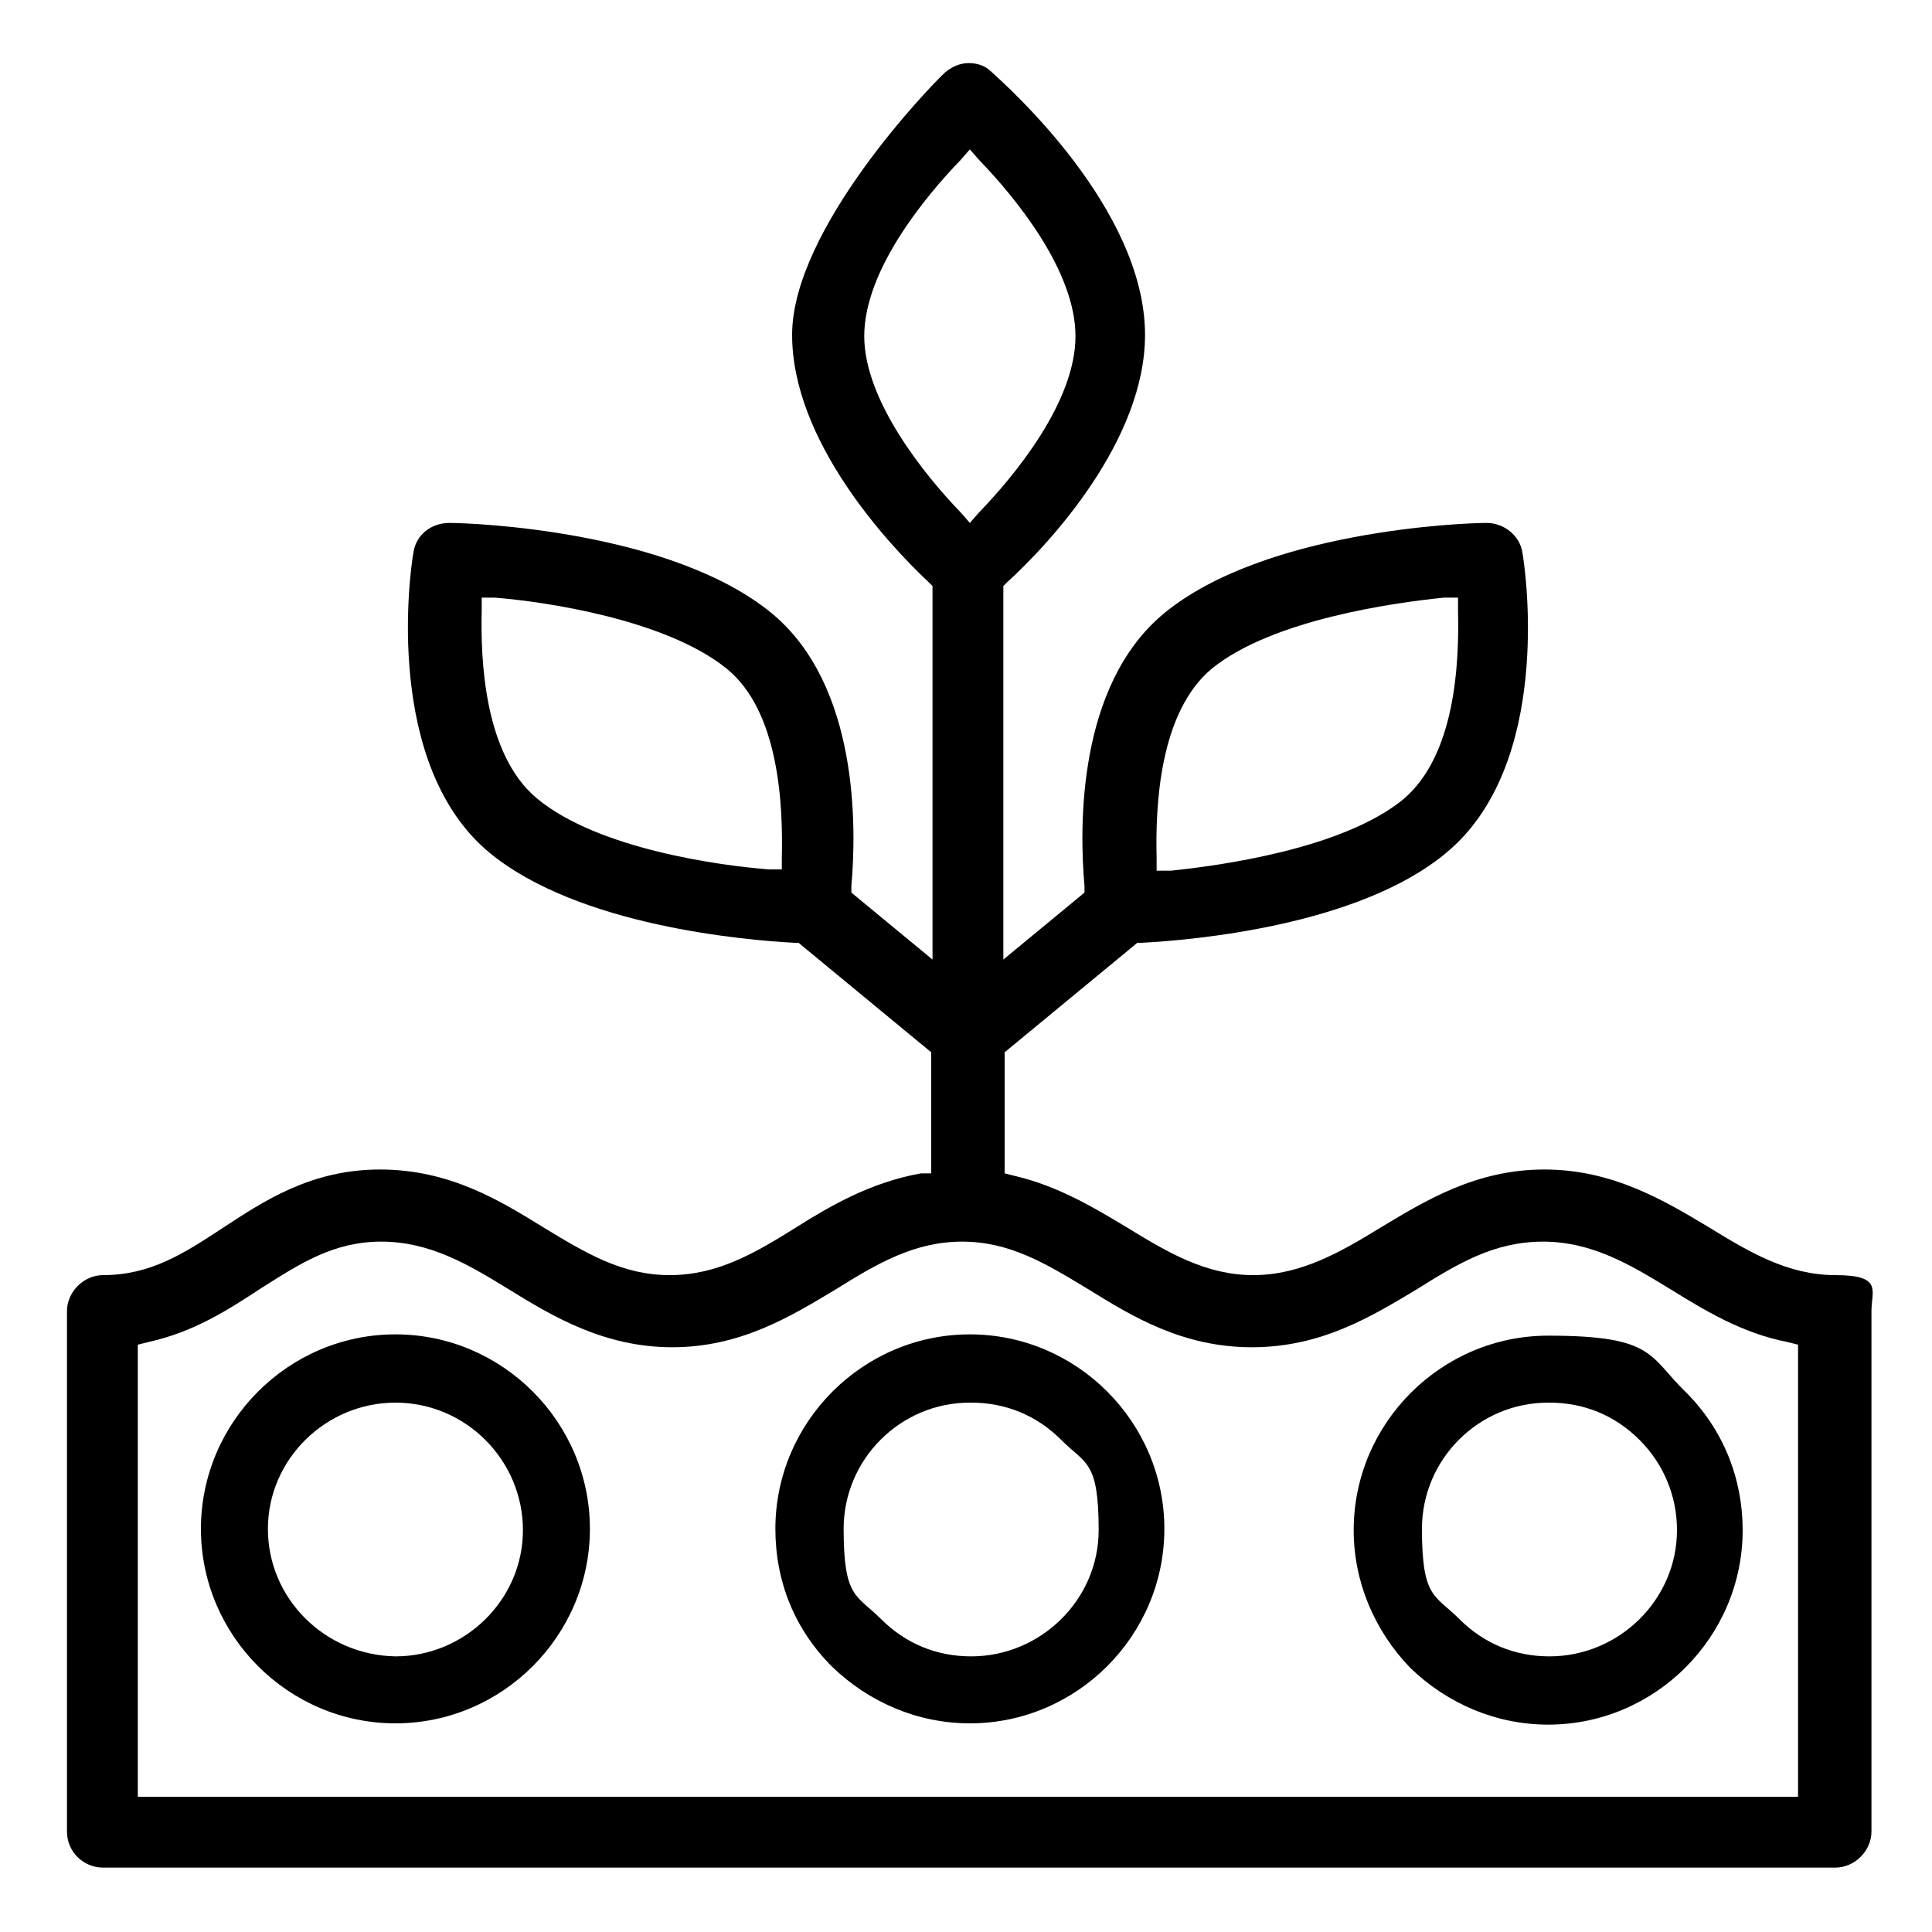
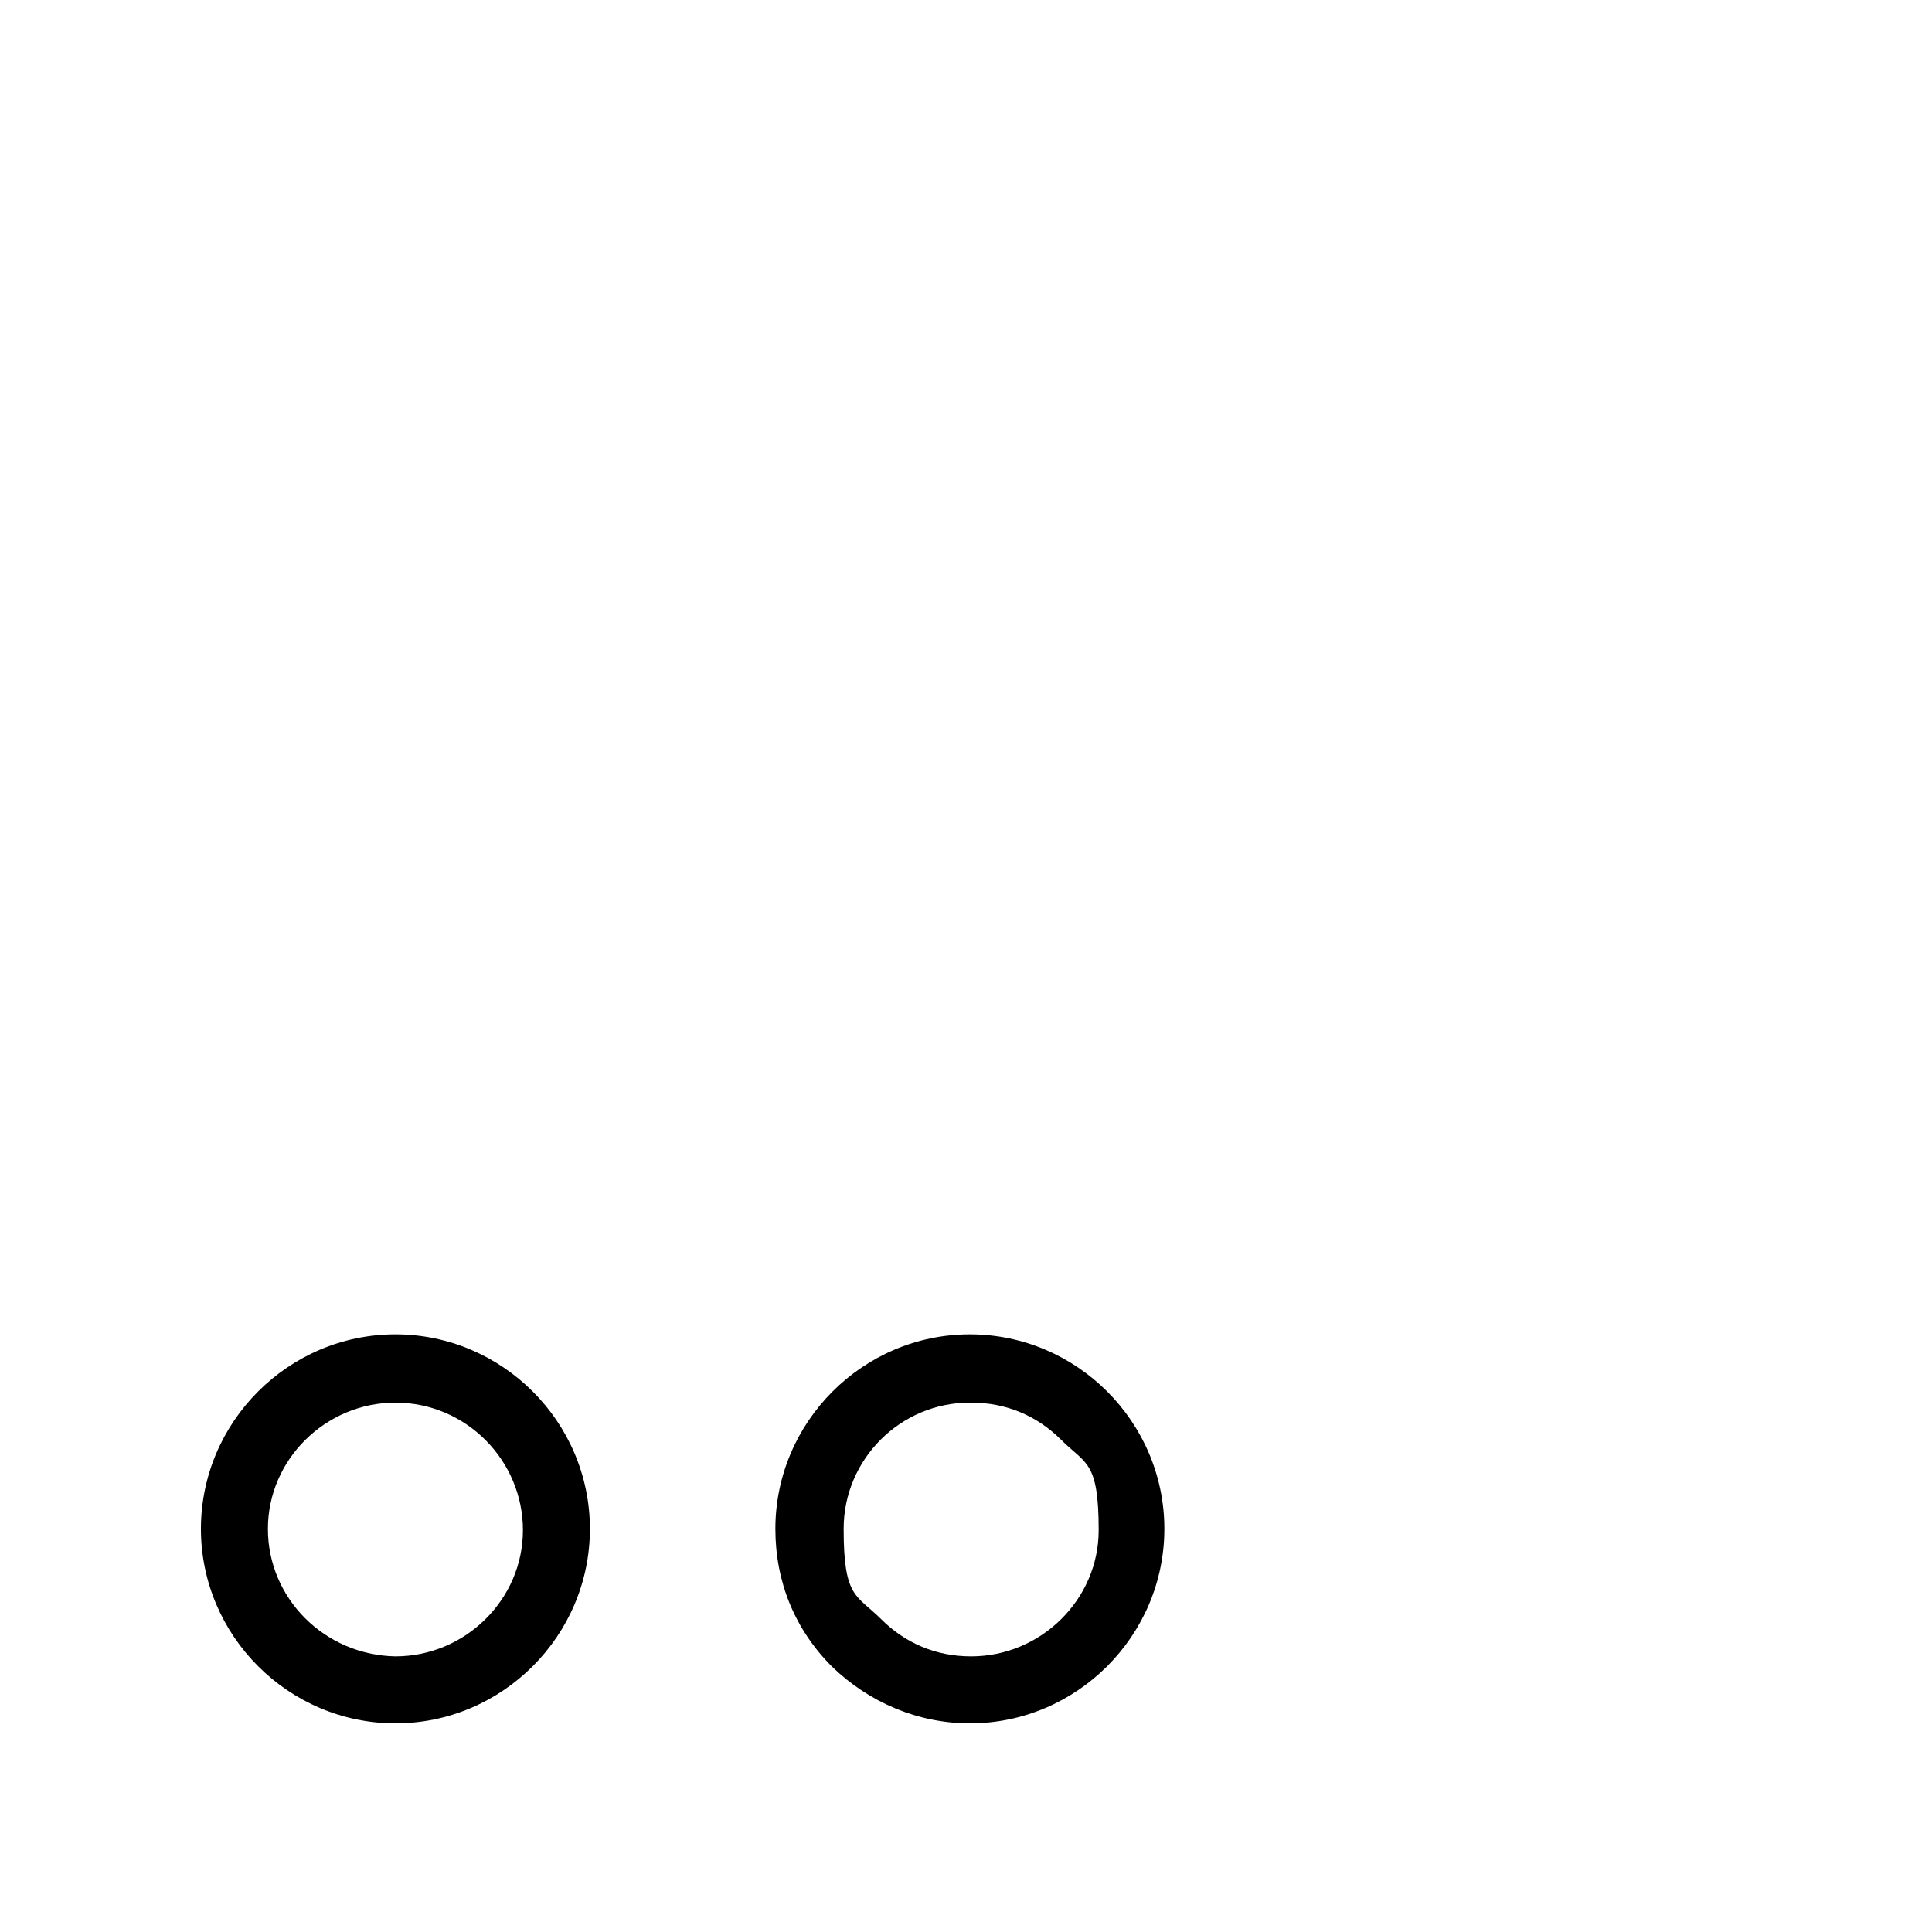
<svg xmlns="http://www.w3.org/2000/svg" preserveAspectRatio="xMidYMid slice" width="2000px" height="2000px" id="Layer_1" version="1.1" viewBox="0 0 150 150">
-   <path d="M8,145c-1.5,0-2.8-1.2-2.8-2.8v-40.4c0-1.5,1.3-2.8,2.8-2.8,3.7,0,6.3-1.7,9.2-3.6,3.2-2.1,6.9-4.6,12.3-4.6s9.3,2.4,12.7,4.5c3.3,2,6.1,3.7,9.8,3.7s6.6-1.7,9.8-3.7c2.7-1.7,5.8-3.5,9.7-4.2h.8v-9.4l-10.3-8.5h-.3c-3.8-.2-16.8-1.3-23.7-7-8.2-6.8-6.2-21.7-5.9-23.3.2-1.4,1.4-2.3,2.8-2.3,1.8,0,17.2.6,25,7,6.8,5.6,6.6,16.7,6.2,21.2v.5c0,0,6.3,5.2,6.3,5.2v-29s-.3-.3-.3-.3c-3.2-3-10.6-11-10.6-19.2s10.7-19.3,11.9-20.4c.5-.4,1.1-.7,1.8-.7s1.3.2,1.8.7c1.2,1.1,11.9,10.6,11.9,20.4,0,8.2-7.4,16.2-10.7,19.2l-.3.3v29l6.3-5.2v-.5c-.4-4.5-.6-15.6,6.2-21.2,7.8-6.4,23.2-7,25-7h0c1.4,0,2.6,1,2.8,2.3.3,1.7,2.3,16.5-5.9,23.3-6.8,5.7-19.8,6.8-23.7,7h-.3s-10.3,8.5-10.3,8.5v9.4l.8.2c3.4.8,6.2,2.5,8.7,4,3.1,1.9,6.1,3.7,9.8,3.7s6.8-1.8,9.9-3.7c3.5-2.1,7.4-4.5,12.7-4.5s9.3,2.4,12.8,4.5c3.1,1.9,6.1,3.7,9.8,3.7s2.8,1.2,2.8,2.8v40.4c0,1.5-1.3,2.8-2.8,2.8H8c0,0,0,0,0,0ZM29.6,96.4c-3.7,0-6.3,1.7-9.3,3.6-2.6,1.7-5.2,3.4-8.8,4.2l-.8.2v35.1s128.9,0,128.9,0v-35.1l-.8-.2c-3.6-.7-6.5-2.5-9.1-4.1-3.1-1.9-6.1-3.7-9.9-3.7-3.8,0-6.6,1.7-9.8,3.7-3.5,2.1-7.4,4.5-12.8,4.5s-9.3-2.4-12.7-4.5c-3.3-2-6.1-3.7-9.8-3.7s-6.6,1.7-9.8,3.7c-3.5,2.1-7.4,4.5-12.7,4.5s-9.3-2.4-12.7-4.5c-3.1-1.9-6.1-3.7-9.9-3.7h0ZM112.1,46.4c-3.9.4-13.3,1.7-18,5.5-4.1,3.4-4.4,10.7-4.3,14.7v1s1.1,0,1.1,0c3.9-.4,13.3-1.7,18-5.5,4.1-3.4,4.4-10.6,4.3-14.7v-1s-1.1,0-1.1,0ZM37.4,47.3c-.1,4,.2,11.3,4.3,14.7,4.7,3.9,14.1,5.2,18,5.5h1c0,0,0-.9,0-.9.1-4.1-.2-11.4-4.3-14.7-4.7-3.8-14.1-5.2-18-5.5h-1c0,0,0,.9,0,.9h0ZM74.6,12.4c-2.8,2.9-7.5,8.6-7.5,13.7,0,5,4.7,10.8,7.5,13.7l.7.8.7-.8c2.8-2.9,7.5-8.6,7.5-13.7,0-5.1-4.7-10.8-7.5-13.7l-.7-.8s-.7.8-.7.8Z" />
  <path d="M30.7,133.8c-8.3,0-15.1-6.8-15.1-15.1s6.8-15.1,15.1-15.1,15.1,6.8,15.1,15.1-6.8,15.1-15.1,15.1h0ZM30.7,108.9c-5.4,0-9.9,4.4-9.9,9.8s4.4,9.8,9.9,9.9c5.4,0,9.9-4.4,9.9-9.8,0-5.4-4.4-9.9-9.9-9.9v-.5.5h0Z" />
  <path d="M75.3,133.8c-4,0-7.8-1.6-10.7-4.4-2.9-2.9-4.4-6.6-4.4-10.7,0-8.3,6.8-15.1,15.1-15.1s15.1,6.8,15.1,15.1-6.8,15.1-15.1,15.1h0ZM75.3,108.9c-5.4,0-9.8,4.4-9.8,9.8s1,5.1,2.9,7,4.3,2.9,7,2.9c5.4,0,9.9-4.4,9.9-9.8s-1-5.1-2.9-7c-1.9-1.9-4.3-2.9-7-2.9v-.5.5h0Z" />
-   <path d="M120.2,133.9c-4,0-7.8-1.6-10.7-4.4-2.8-2.9-4.4-6.7-4.4-10.7,0-8.3,6.8-15.1,15.1-15.1s7.8,1.6,10.7,4.4c2.9,2.9,4.4,6.7,4.4,10.7,0,8.3-6.8,15.1-15.1,15.1h0ZM120.2,108.9c-5.4,0-9.8,4.4-9.8,9.8s1,5.1,2.9,7c1.9,1.9,4.3,2.9,7,2.9,5.4,0,9.9-4.4,9.9-9.8,0-2.6-1-5.1-2.9-7-1.9-1.9-4.3-2.9-7-2.9v-.5.5h0Z" />
</svg>